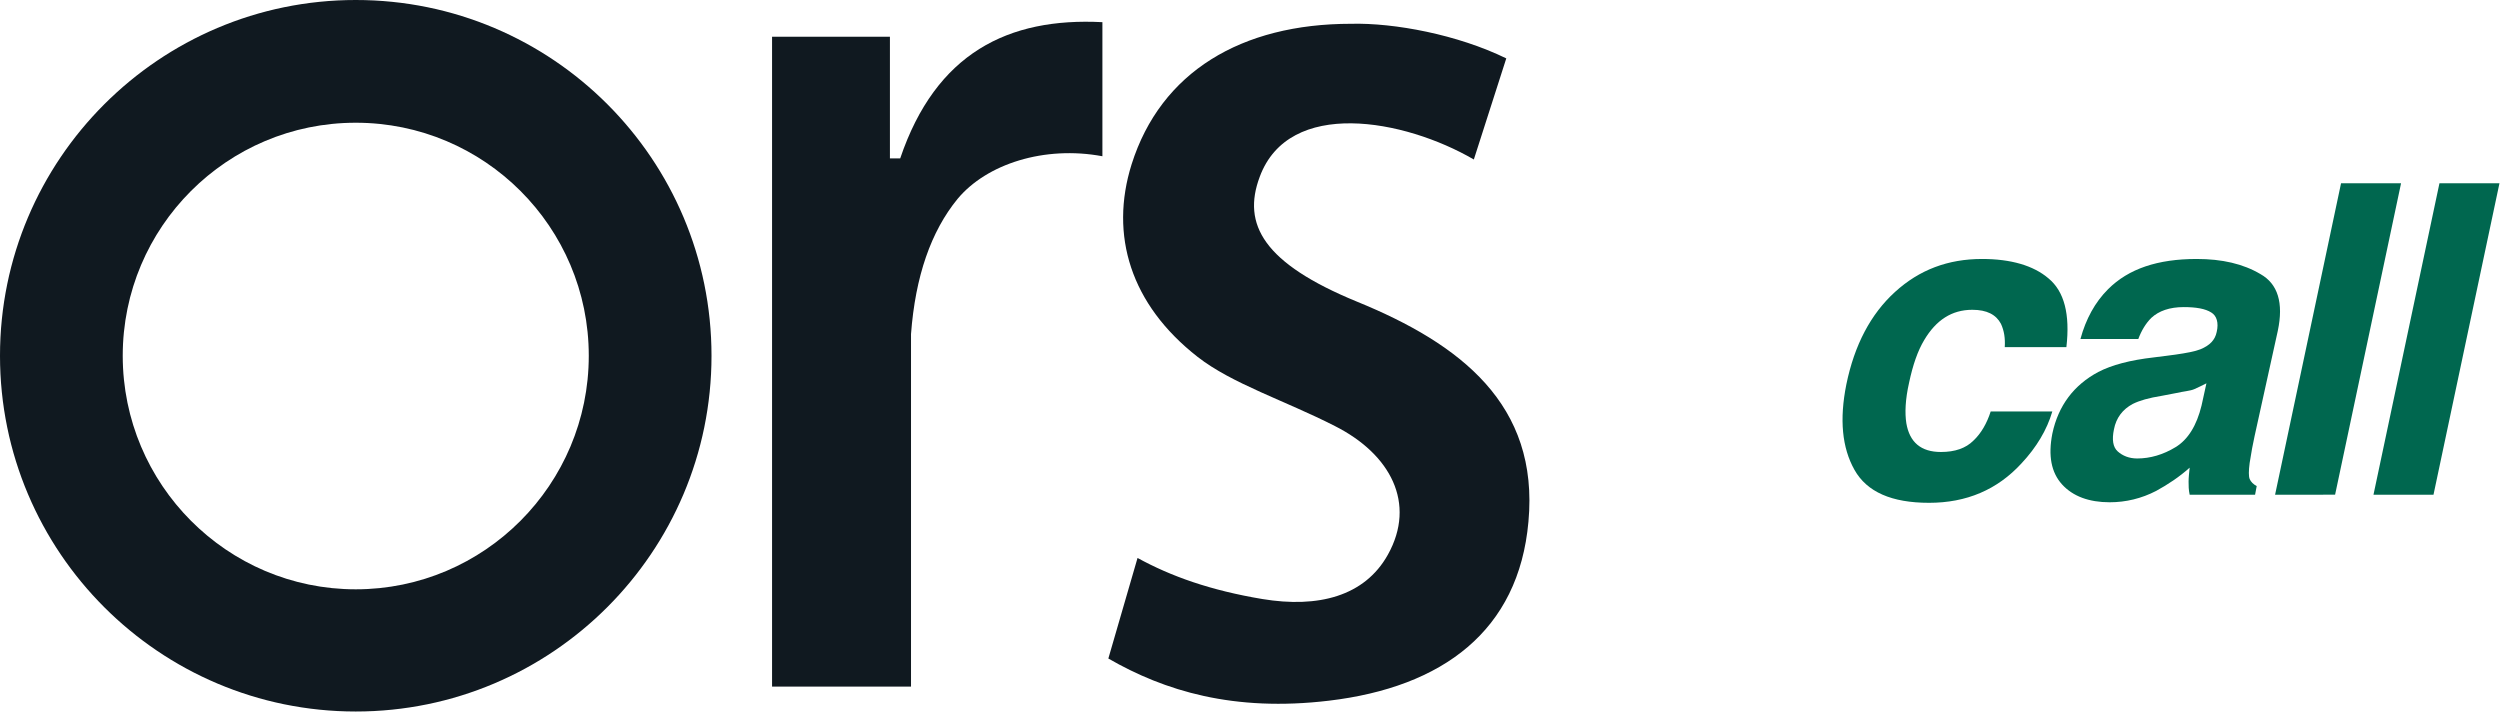
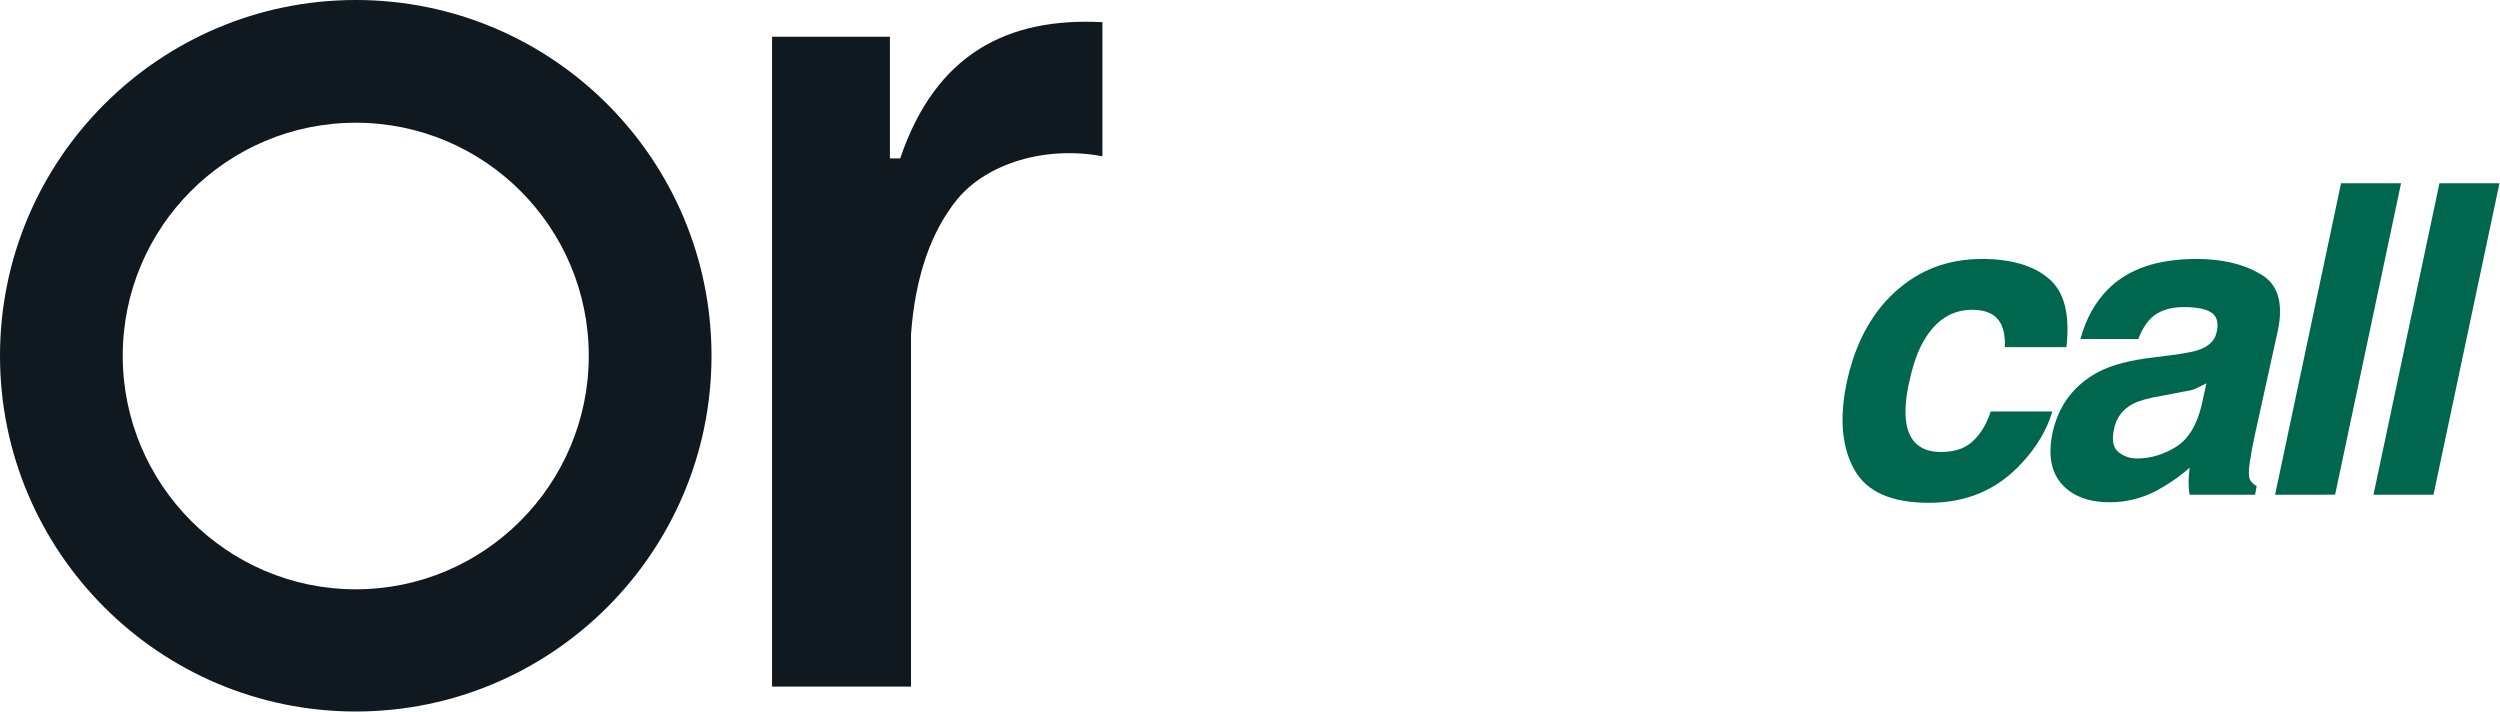
<svg xmlns="http://www.w3.org/2000/svg" version="1.1" id="katman_1" x="0px" y="0px" viewBox="0 0 462.4 131.6" style="enable-background:new 0 0 462.4 131.6;" xml:space="preserve">
  <style type="text/css">
	.st0{fill-rule:evenodd;clip-rule:evenodd;fill:#101920;}
	.st1{fill:#00674F;}
</style>
  <g>
    <g id="Layer_1">
      <g>
        <g>
          <path class="st0" d="M65.8,0C29.5,0,0,29.5,0,65.8s29.5,65.8,65.8,65.8s65.8-29.5,65.8-65.8S102.2,0,65.8,0z M65.8,109      C42,109,22.7,89.6,22.7,65.8S42,22.7,65.8,22.7s43.1,19.3,43.1,43.1S89.6,109,65.8,109z" />
-           <path class="st0" d="M278.6,10.8l-6,18.7c-12.9-7.5-34.2-11.4-39.6,3.2c-3.3,8.8,0.7,16,18,23.1c19.1,7.8,33.7,19,31.7,40.7      c-1.8,20.2-15.9,30.6-36.9,33.1c-17.6,2.1-30.4-1.8-40.8-7.8l5.4-18.6c6.2,3.4,13.5,6,23.1,7.6c10.3,1.7,18.9-0.5,23.2-8.2      c5.3-9.5,0.5-18.6-9.8-23.8c-9.2-4.7-19-7.8-25.4-12.8c-12.4-9.7-16.3-22.5-12.2-35.6c5.4-17.1,20.3-26,40.6-26      C257.9,4.2,269.6,6.4,278.6,10.8L278.6,10.8L278.6,10.8z" />
          <path class="st0" d="M203.9,4.1v24.8c-10.7-2-21.4,1.4-26.8,7.9c-4.9,6-7.8,14.3-8.6,25v65.2h-25.7V6.8h21.8v22.5h1.9      C173.1,9.8,186.5,3.2,203.9,4.1L203.9,4.1L203.9,4.1z" />
        </g>
        <g>
          <path class="st1" d="M368.2,76.1h11.4c-1,3.4-2.9,6.6-5.7,9.6c-4.5,4.9-10.2,7.3-17.1,7.3s-11.5-2-13.8-6.1s-2.8-9.3-1.5-15.8      c1.5-7.3,4.5-13,9-17.1s9.8-6.1,16.1-6.1c5.3,0,9.5,1.2,12.3,3.6c2.9,2.4,4,6.6,3.3,12.7h-11.4c0.1-1.6-0.1-3-0.7-4.3      c-0.9-1.7-2.6-2.6-5.3-2.6c-3.8,0-6.7,1.9-8.9,5.6c-1.2,2-2.1,4.6-2.8,7.9c-0.7,3.1-0.8,5.6-0.5,7.5c0.6,3.5,2.7,5.3,6.4,5.3      c2.6,0,4.6-0.7,6-2.1C366.4,80.2,367.5,78.3,368.2,76.1z" />
          <path class="st1" d="M402.3,65.6c2.1-0.3,3.7-0.6,4.7-1c1.7-0.7,2.7-1.7,3-3.2c0.4-1.7,0-3-1-3.6c-1.1-0.7-2.8-1-5.1-1      c-2.6,0-4.6,0.7-6,2c-1,1-1.8,2.3-2.4,3.9h-10.7c1-3.7,2.7-6.8,5.1-9.2c3.8-3.8,9.2-5.6,16.4-5.6c4.7,0,8.6,0.9,11.8,2.8      c3.2,1.8,4.3,5.3,3.2,10.5L417,80.7c-0.3,1.3-0.6,3-0.9,4.9c-0.2,1.5-0.2,2.5,0,3c0.2,0.5,0.7,1,1.3,1.3l-0.3,1.6H405      c-0.2-0.9-0.2-1.7-0.2-2.4c0-0.8,0.1-1.6,0.2-2.6c-1.9,1.7-4,3.1-6.2,4.3c-2.7,1.4-5.6,2.1-8.6,2.1c-3.8,0-6.8-1.1-8.8-3.3      c-2-2.2-2.6-5.3-1.8-9.4c1.1-5.2,4-9,8.5-11.4c2.5-1.3,5.9-2.2,10.3-2.7L402.3,65.6L402.3,65.6z M402.5,72.7l-2.6,0.5      c-2.5,0.4-4.2,0.9-5.4,1.5c-1.9,1-3.1,2.6-3.5,4.7c-0.4,1.9-0.2,3.3,0.7,4.1c0.9,0.8,2.1,1.3,3.6,1.3c2.4,0,4.8-0.7,7.1-2.1      s3.9-4,4.8-7.7l0.9-4.1c-0.8,0.4-1.6,0.8-2.3,1.1S403.8,72.4,402.5,72.7L402.5,72.7z" />
          <path class="st1" d="M420.8,91.5L433,33.9h11.1l-12.2,57.6H420.8z" />
          <path class="st1" d="M439,91.5l12.2-57.6h11.1l-12.2,57.6H439z" />
        </g>
      </g>
    </g>
  </g>
</svg>